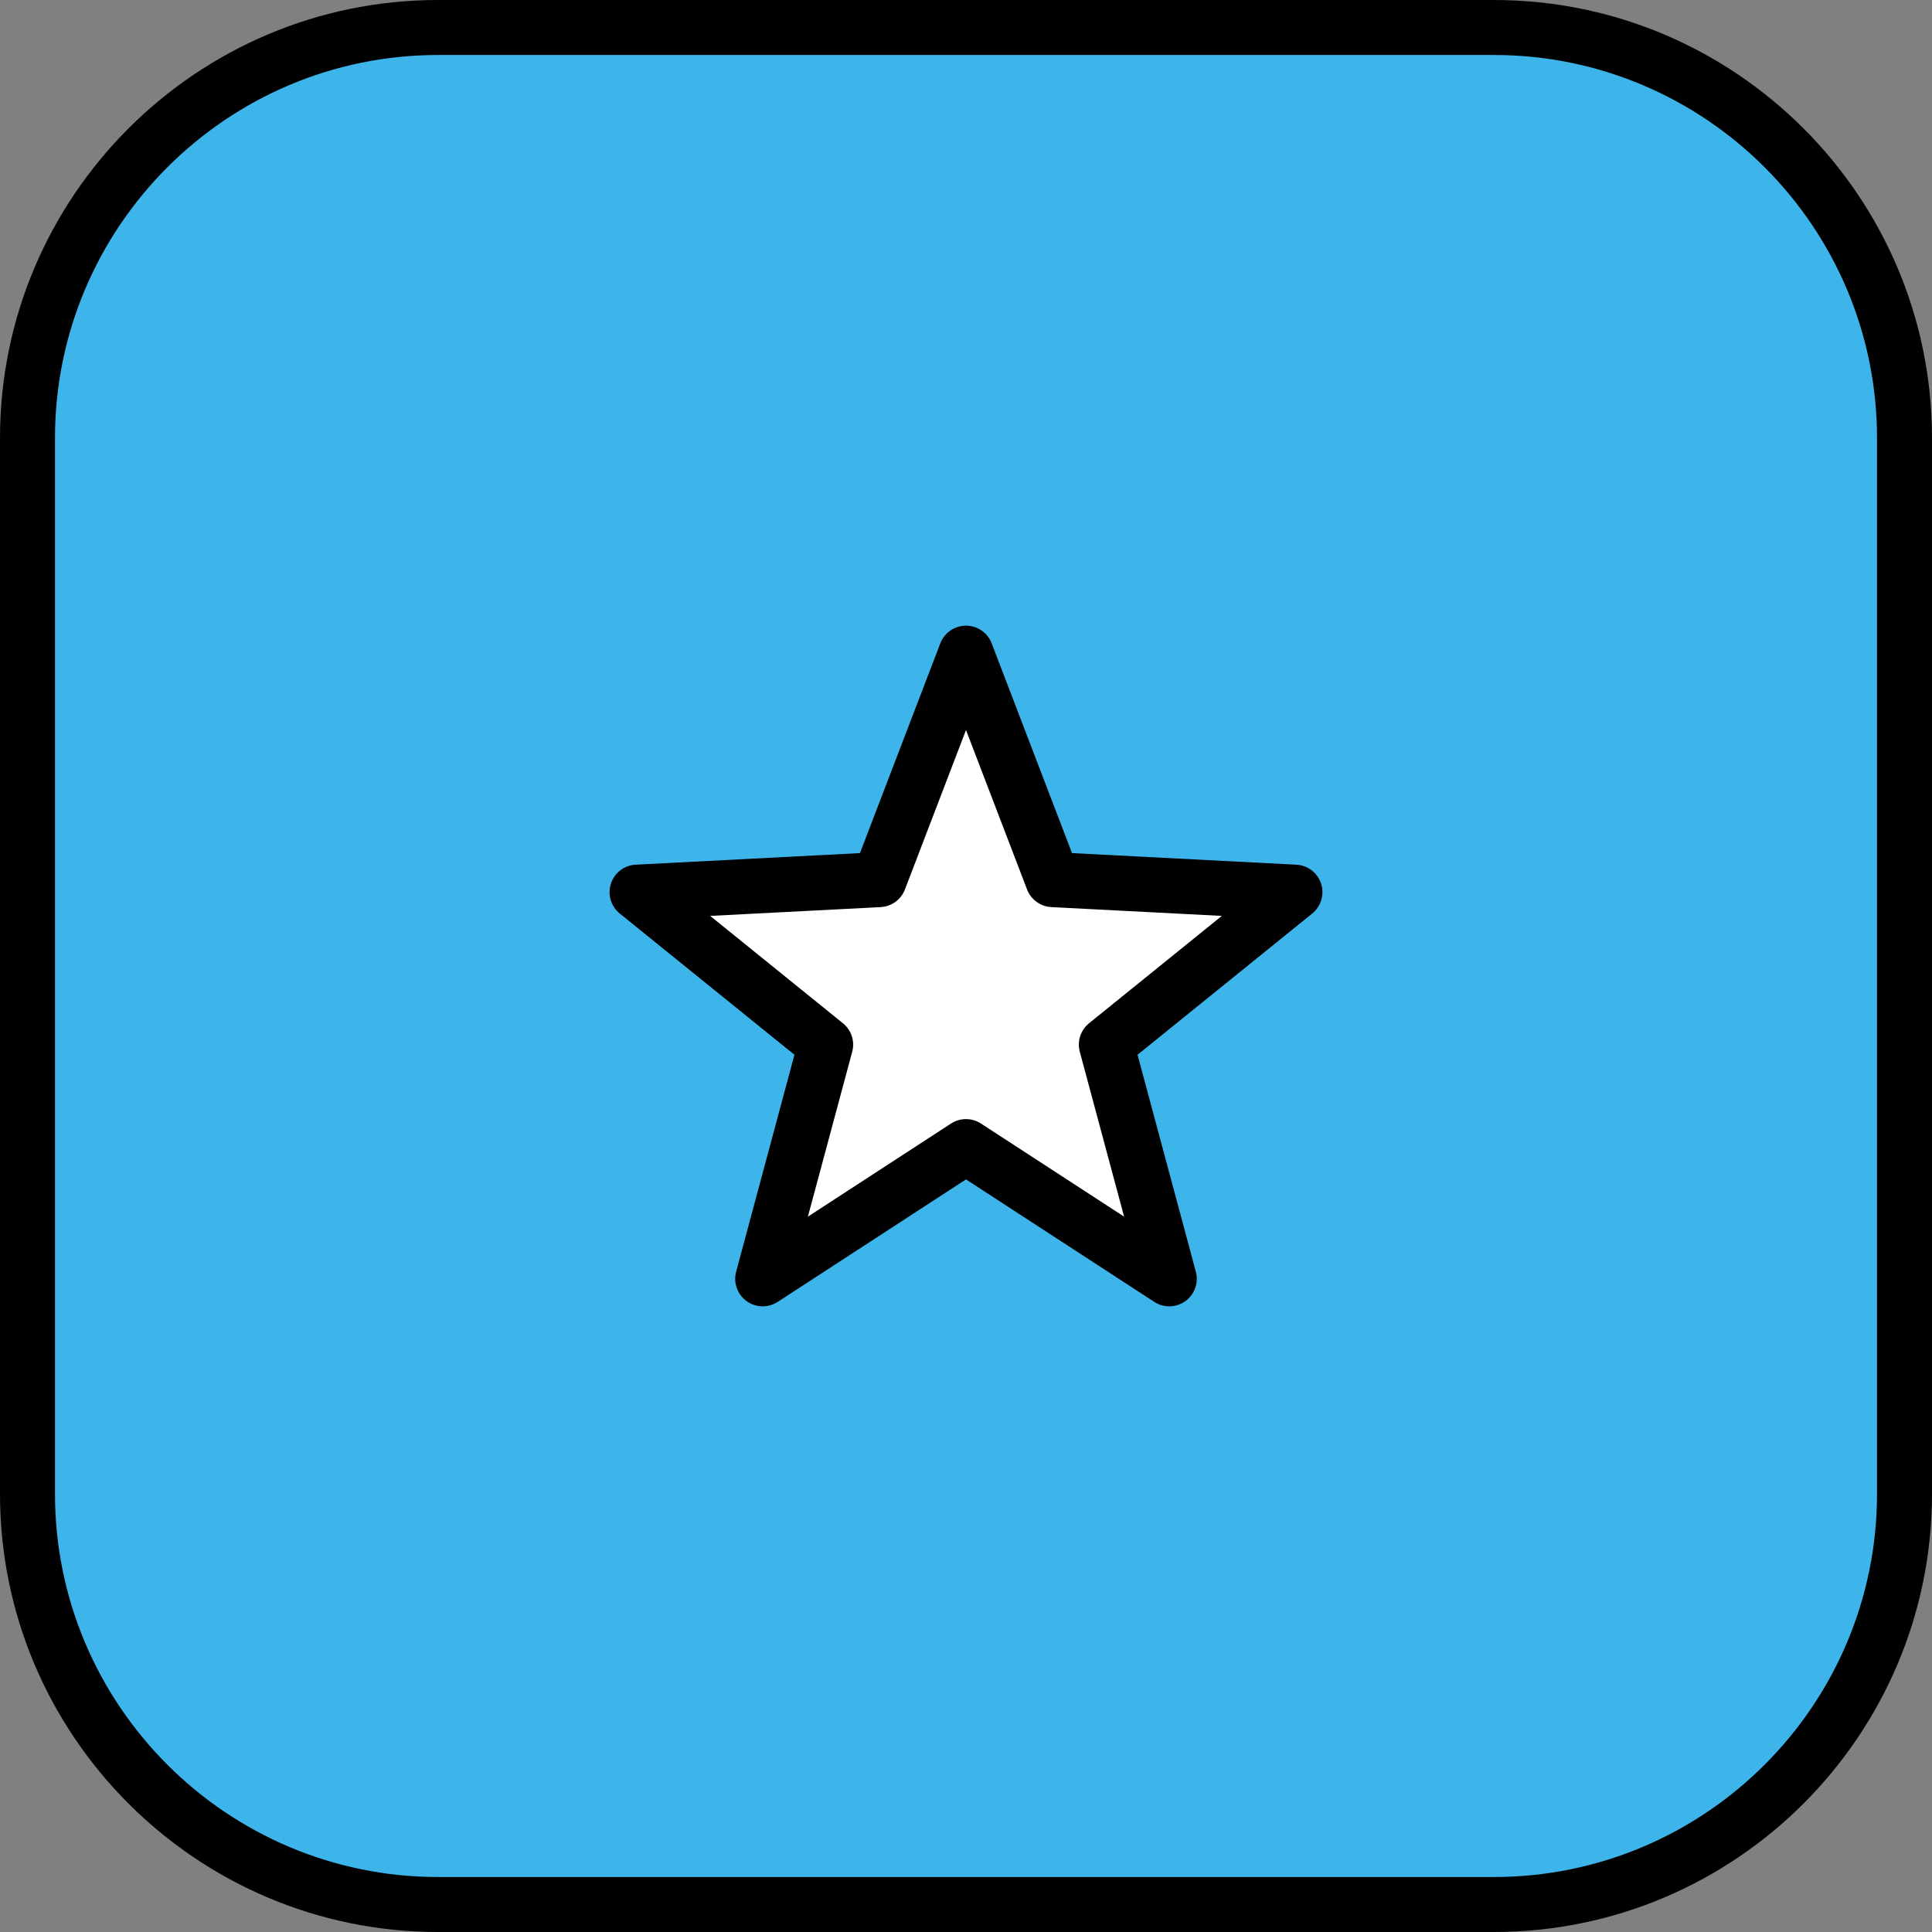
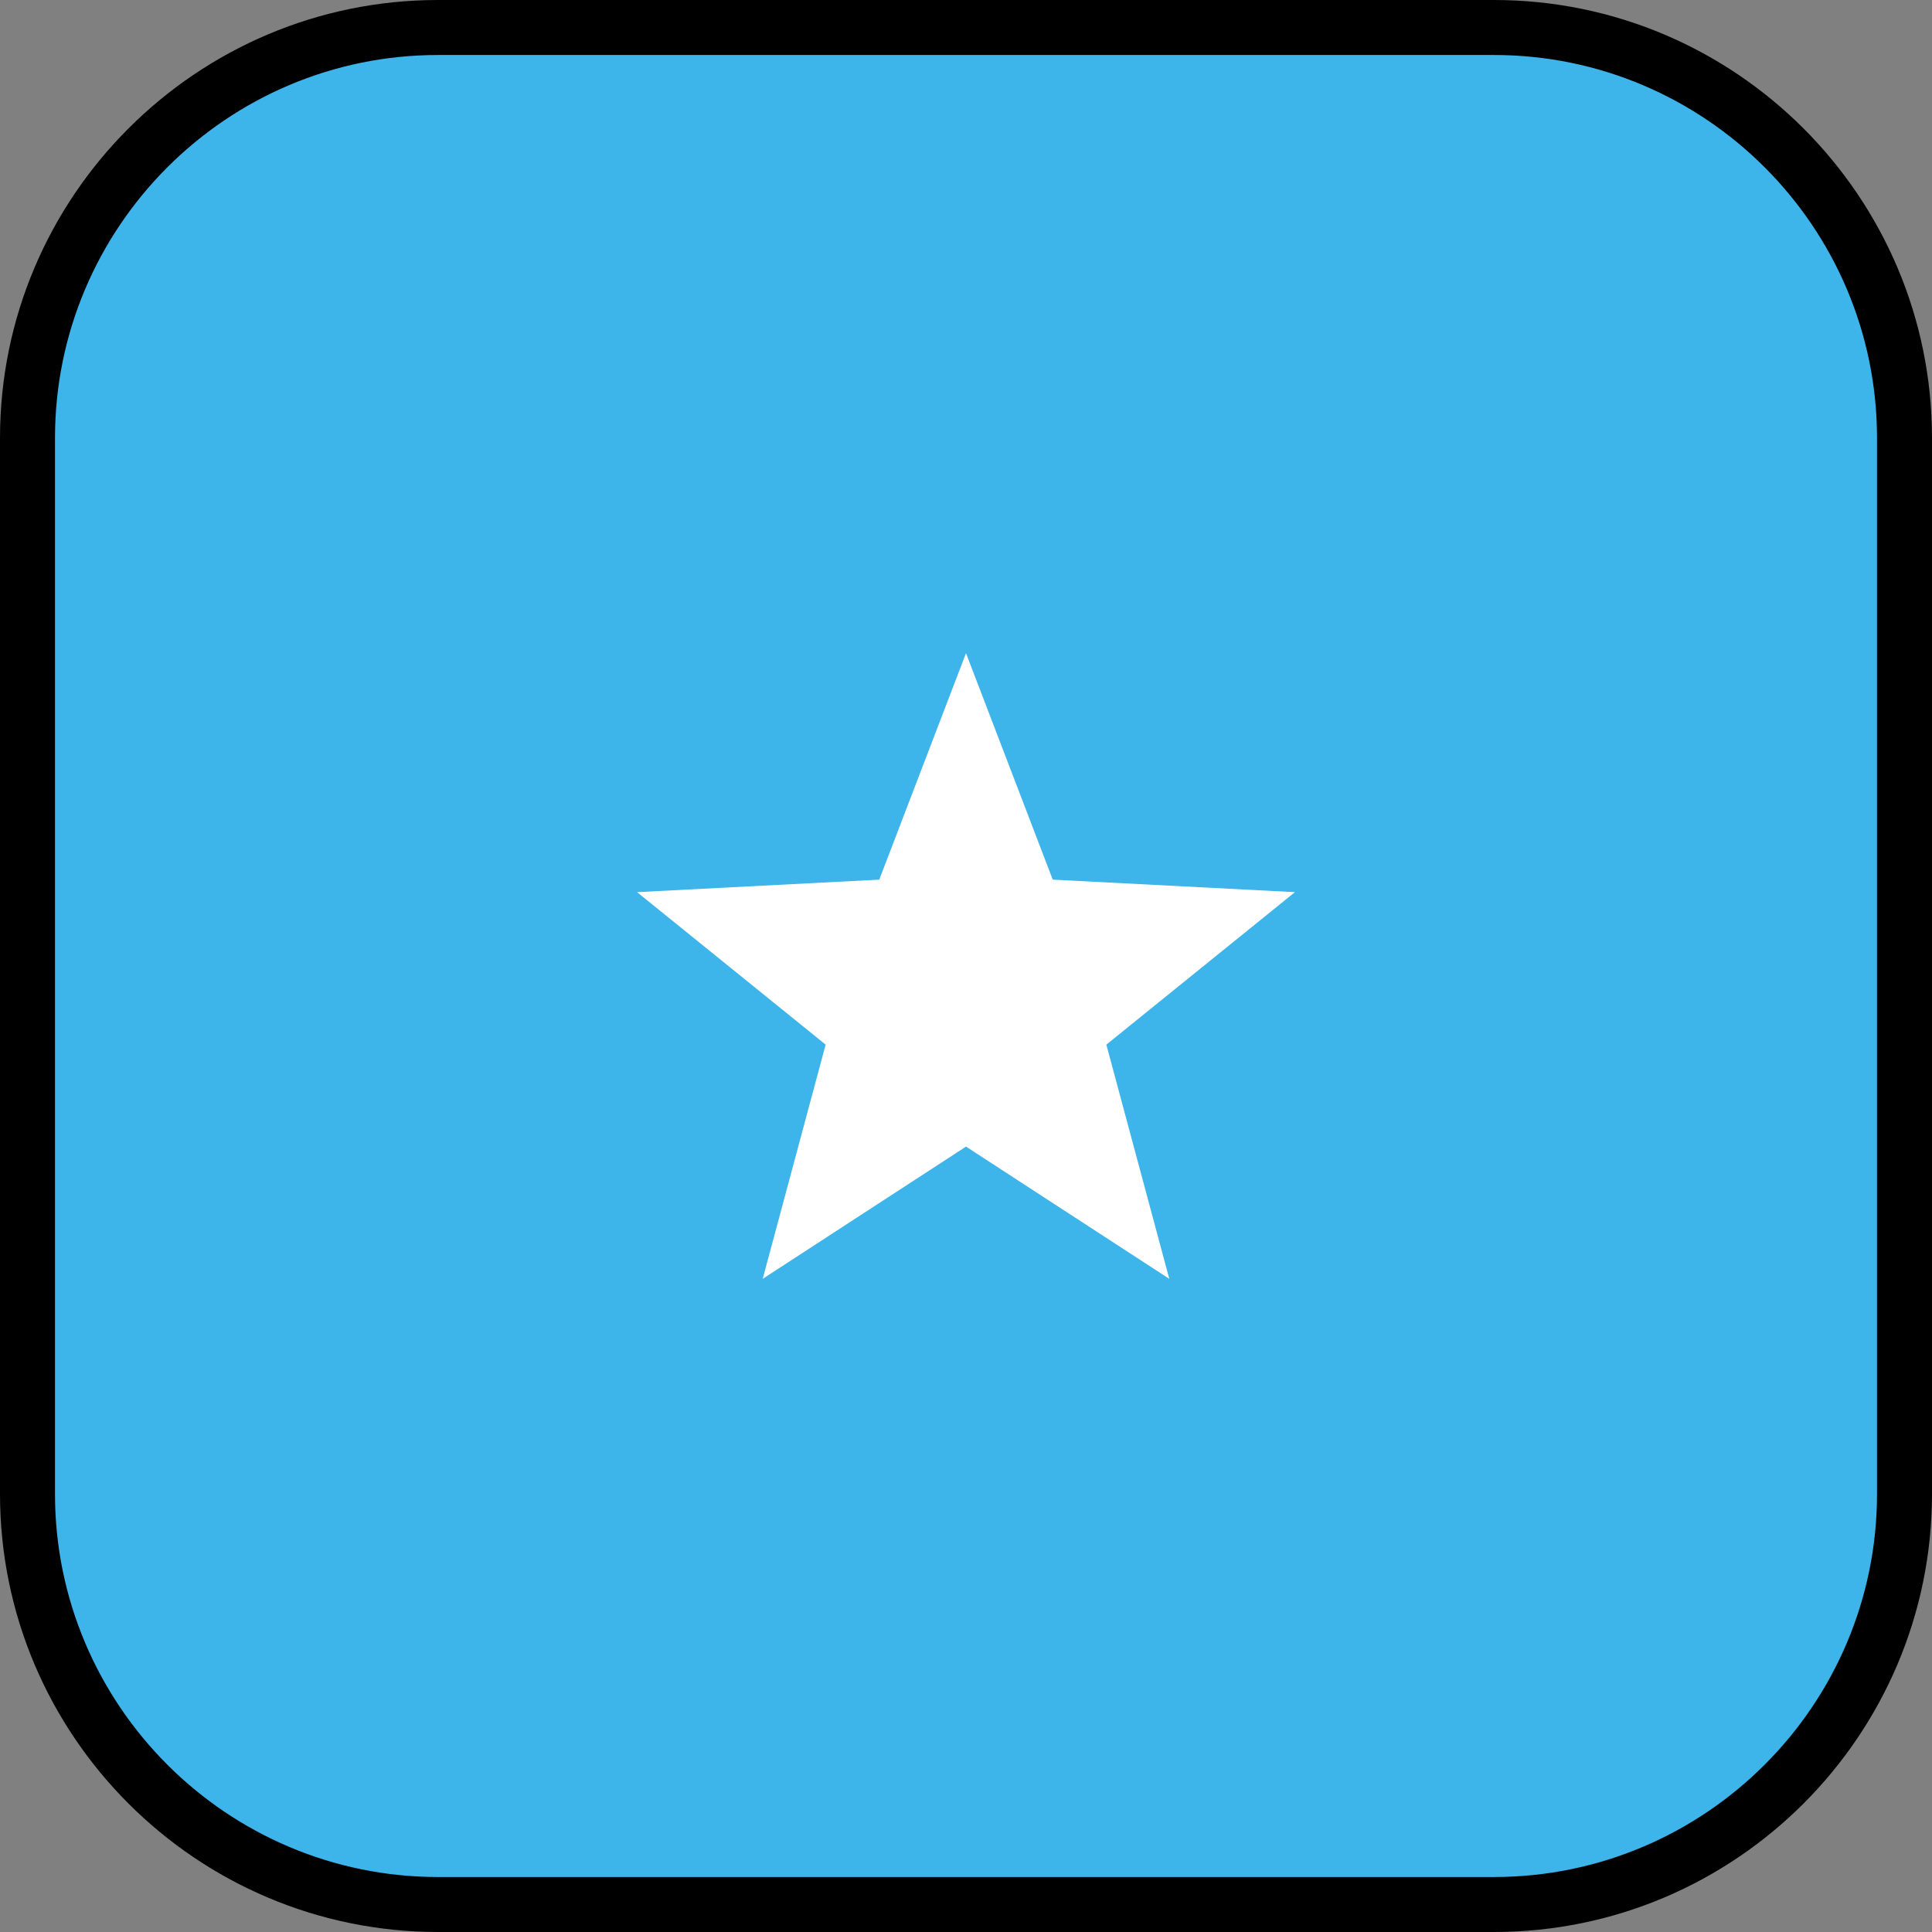
<svg xmlns="http://www.w3.org/2000/svg" height="800px" width="800px" version="1.1" id="Layer_1" viewBox="0 0 512 512" xml:space="preserve">
  <rect x="0" y="0" width="512" height="512" fill="#808080" stroke="none" />
  <path style="fill:#3DB4EA;" d="M395.901,7.286H116.099C56.003,7.286,7.286,56.004,7.286,116.099v279.803  c0,60.095,48.717,108.812,108.812,108.812h279.803c60.095,0,108.812-48.717,108.812-108.812V116.099  C504.714,56.004,455.997,7.286,395.901,7.286z" />
  <path d="M395.901,512H116.099C52.082,512,0,459.918,0,395.901V116.099C0,52.082,52.082,0,116.099,0h279.803  C459.918,0,512,52.082,512,116.099v279.803C512,459.918,459.918,512,395.901,512z M116.099,14.573  c-55.982,0-101.526,45.544-101.526,101.526v279.803c0,55.981,45.544,101.526,101.526,101.526h279.803  c55.981,0,101.526-45.545,101.526-101.526V116.099c0-55.981-45.544-101.526-101.526-101.526  C395.902,14.573,116.099,14.573,116.099,14.573z" />
  <polygon style="fill:#FFFFFF;" points="168.829,236.429 233.012,233.113 256,173.096 278.988,233.113 343.171,236.429   293.195,276.838 309.875,338.905 256,303.861 202.125,338.905 218.805,276.838 " />
-   <path d="M309.874,346.191c-1.38,0-2.762-0.391-3.973-1.178L256,312.554l-49.902,32.458c-2.53,1.648-5.814,1.562-8.256-0.213  c-2.443-1.774-3.538-4.871-2.754-7.786l15.45-57.49l-46.291-37.429c-2.347-1.898-3.281-5.046-2.348-7.917s3.539-4.87,6.554-5.026  l59.45-3.071l21.292-55.591c1.08-2.819,3.786-4.68,6.805-4.68c3.019,0,5.725,1.862,6.805,4.68l21.292,55.591l59.45,3.071  c3.014,0.156,5.621,2.155,6.554,5.026c0.933,2.871-0.001,6.02-2.348,7.917l-46.291,37.429l15.45,57.49  c0.783,2.915-0.312,6.011-2.754,7.786C312.884,345.725,311.38,346.191,309.874,346.191z M256,296.575  c1.382,0,2.765,0.393,3.973,1.178l37.927,24.67l-11.743-43.694c-0.748-2.783,0.215-5.745,2.455-7.557l35.183-28.448l-45.184-2.334  c-2.878-0.149-5.398-1.98-6.428-4.671L256,193.468l-16.183,42.251c-1.031,2.691-3.551,4.522-6.428,4.671l-45.185,2.334  l35.183,28.448c2.24,1.812,3.203,4.774,2.455,7.557L214.1,322.423l37.927-24.67C253.235,296.968,254.618,296.575,256,296.575z" />
</svg>